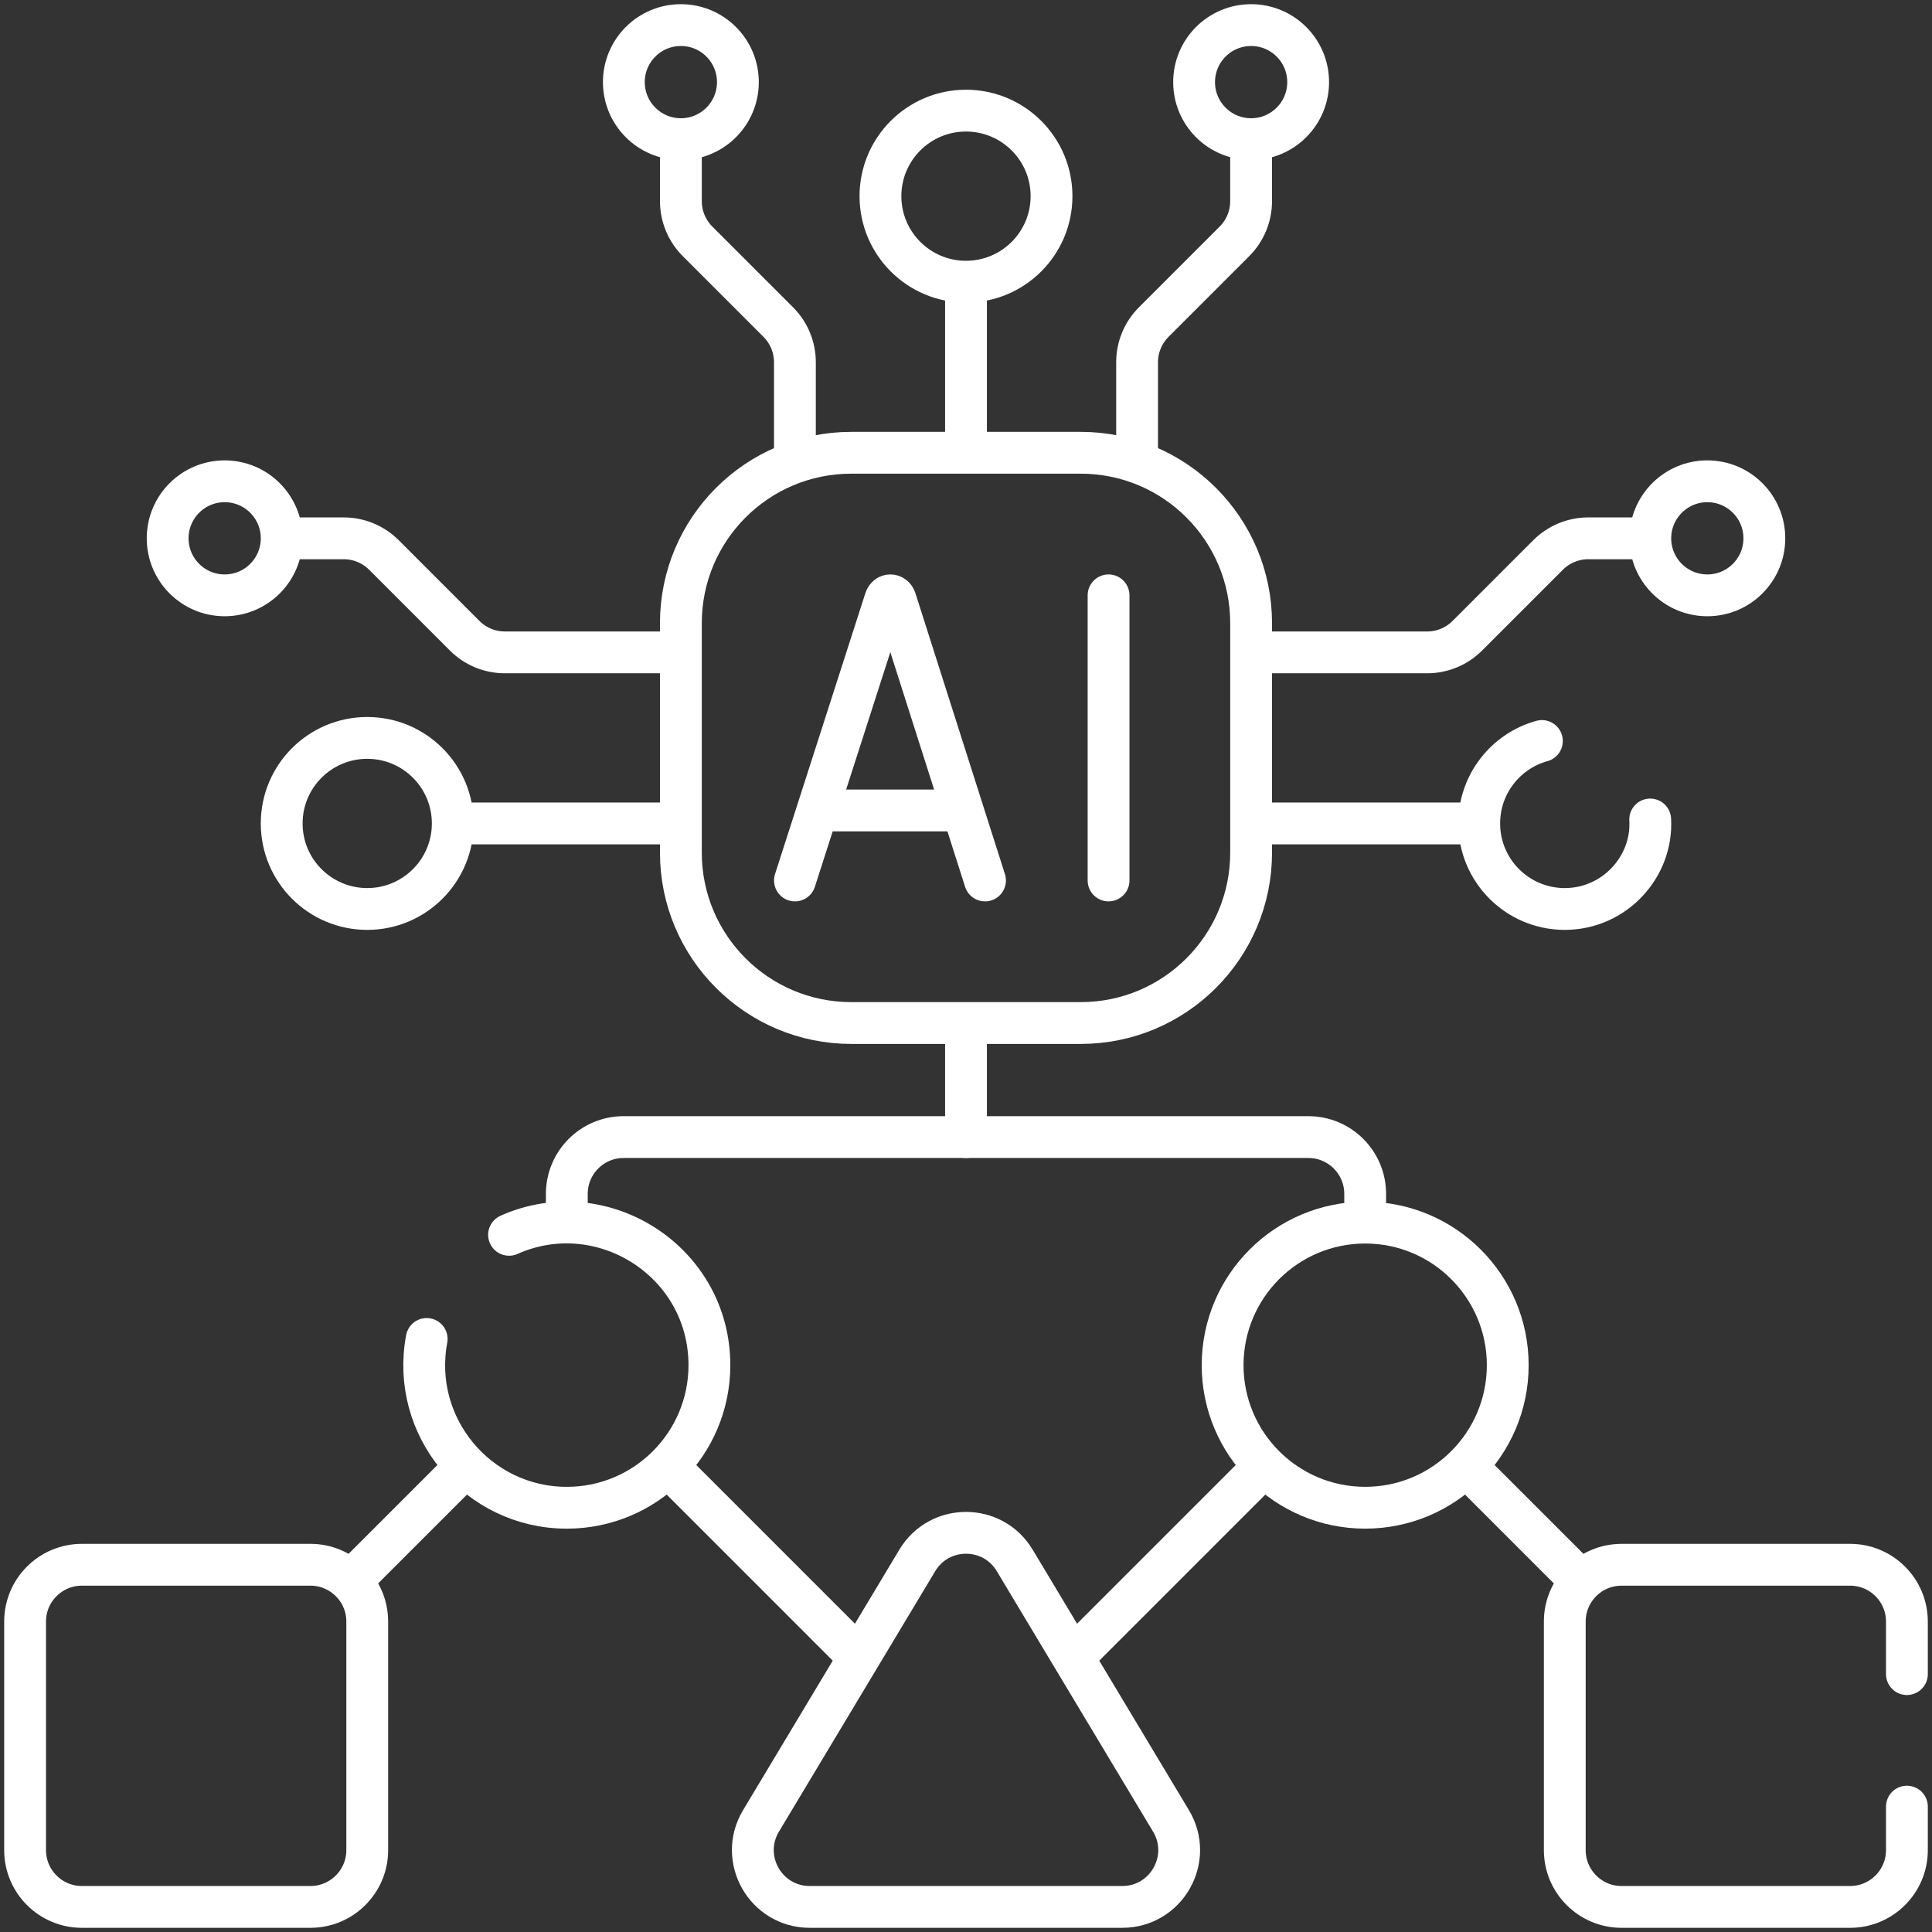
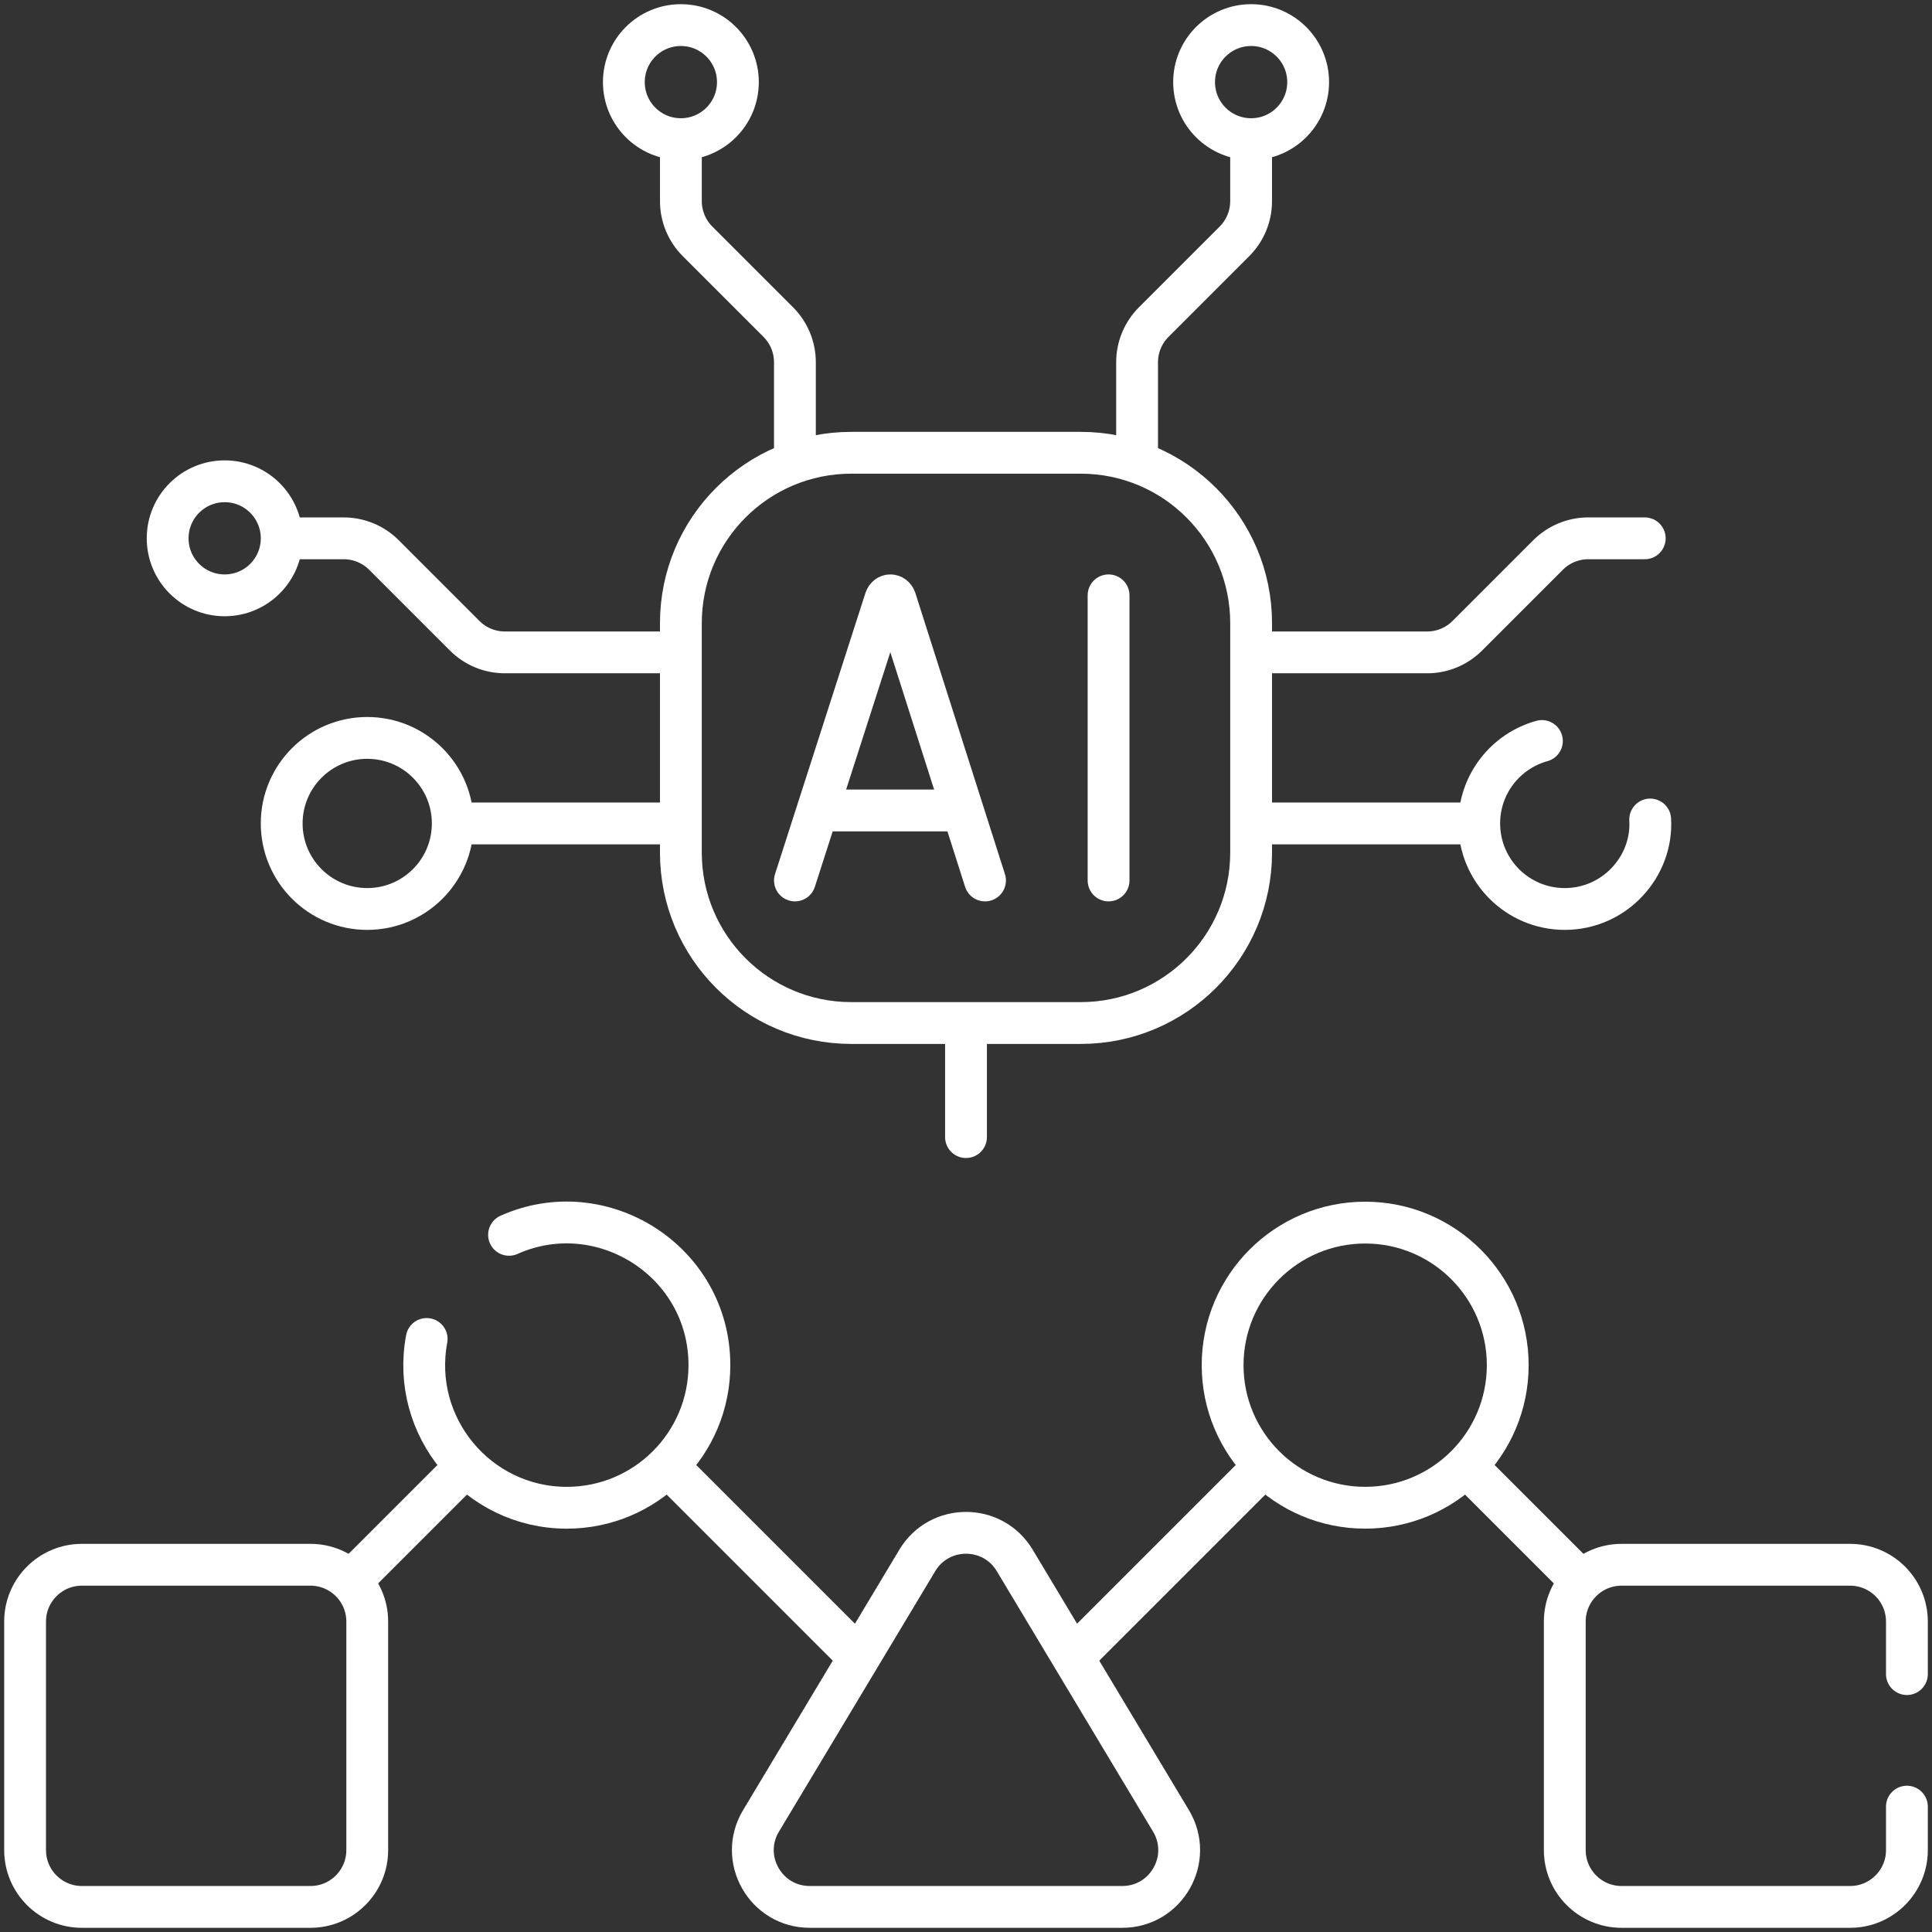
<svg xmlns="http://www.w3.org/2000/svg" width="231" height="231" viewBox="0 0 231 231" fill="none">
  <rect x="0" y="0" width="231" height="231" fill="#333333" stroke="none" />
  <path d="M115.5 135.956V123.125" stroke="white" stroke-width="5" stroke-miterlimit="10" stroke-linecap="round" stroke-linejoin="round" />
  <path d="M188.877 188.877L175.723 175.723" stroke="white" stroke-width="5" stroke-miterlimit="10" stroke-linecap="round" stroke-linejoin="round" />
  <path d="M228 216.011V221.208C228 224.957 224.958 228 221.209 228H193.884C190.131 228 187.093 224.957 187.093 221.208V193.884C187.093 190.13 190.131 187.092 193.884 187.092H221.209C224.958 187.092 228 190.13 228 193.884V200.164" stroke="white" stroke-width="5" stroke-miterlimit="10" stroke-linecap="round" stroke-linejoin="round" />
  <path d="M55.277 175.723L42.478 188.521" stroke="white" stroke-width="5" stroke-miterlimit="10" stroke-linecap="round" stroke-linejoin="round" />
  <path d="M9.792 228H37.117C40.868 228 43.909 224.959 43.909 221.208V193.882C43.909 190.132 40.868 187.091 37.117 187.091H9.792C6.041 187.091 3 190.132 3 193.882V221.208C3 224.959 6.041 228 9.792 228Z" stroke="white" stroke-width="5" stroke-miterlimit="10" stroke-linecap="round" stroke-linejoin="round" />
  <path d="M150.731 175.723L128.622 197.832" stroke="white" stroke-width="5" stroke-miterlimit="10" stroke-linecap="round" stroke-linejoin="round" />
  <path d="M102.379 197.832L80.27 175.723" stroke="white" stroke-width="5" stroke-miterlimit="10" stroke-linecap="round" stroke-linejoin="round" />
  <path d="M176.065 98.454H150.399" stroke="white" stroke-width="5" stroke-miterlimit="10" stroke-linecap="round" stroke-linejoin="round" />
  <path d="M80.601 98.454H55.128" stroke="white" stroke-width="5" stroke-miterlimit="10" stroke-linecap="round" stroke-linejoin="round" />
  <path d="M34.799 64.365H41.097C42.899 64.365 44.624 65.08 45.901 66.352L55.558 76.01C56.831 77.287 58.556 78.002 60.358 78.002H80.601" stroke="white" stroke-width="5" stroke-miterlimit="10" stroke-linecap="round" stroke-linejoin="round" />
  <path d="M26.863 71.182C30.629 71.182 33.681 68.129 33.681 64.364C33.681 60.598 30.629 57.545 26.863 57.545C23.098 57.545 20.045 60.598 20.045 64.364C20.045 68.129 23.098 71.182 26.863 71.182Z" stroke="white" stroke-width="5" stroke-miterlimit="10" stroke-linecap="round" stroke-linejoin="round" />
  <path d="M43.908 108.682C49.556 108.682 54.135 104.103 54.135 98.455C54.135 92.806 49.556 88.228 43.908 88.228C38.26 88.228 33.681 92.806 33.681 98.455C33.681 104.103 38.26 108.682 43.908 108.682Z" stroke="white" stroke-width="5" stroke-miterlimit="10" stroke-linecap="round" stroke-linejoin="round" />
  <path d="M149.589 17.303V24.05C149.589 25.852 148.874 27.581 147.601 28.854L137.944 38.511C136.671 39.783 135.956 41.513 135.956 43.315V54.209" stroke="white" stroke-width="5" stroke-miterlimit="10" stroke-linecap="round" stroke-linejoin="round" />
  <path d="M149.591 16.637C153.356 16.637 156.409 13.584 156.409 9.818C156.409 6.053 153.356 3 149.591 3C145.825 3 142.772 6.053 142.772 9.818C142.772 13.584 145.825 16.637 149.591 16.637Z" stroke="white" stroke-width="5" stroke-miterlimit="10" stroke-linecap="round" stroke-linejoin="round" />
  <path d="M150.399 78.002H170.643C172.445 78.002 174.17 77.287 175.442 76.01L185.1 66.352C186.376 65.08 188.101 64.365 189.904 64.365H196.654" stroke="white" stroke-width="5" stroke-miterlimit="10" stroke-linecap="round" stroke-linejoin="round" />
-   <path d="M204.137 71.182C207.902 71.182 210.955 68.129 210.955 64.364C210.955 60.598 207.902 57.545 204.137 57.545C200.371 57.545 197.318 60.598 197.318 64.364C197.318 68.129 200.371 71.182 204.137 71.182Z" stroke="white" stroke-width="5" stroke-miterlimit="10" stroke-linecap="round" stroke-linejoin="round" />
  <path d="M81.411 17.303V24.05C81.411 25.852 82.126 27.581 83.399 28.854L93.056 38.511C94.329 39.783 95.044 41.513 95.044 43.315V54.209" stroke="white" stroke-width="5" stroke-miterlimit="10" stroke-linecap="round" stroke-linejoin="round" />
  <path d="M81.409 16.637C85.175 16.637 88.227 13.584 88.227 9.818C88.227 6.053 85.175 3 81.409 3C77.644 3 74.591 6.053 74.591 9.818C74.591 13.584 77.644 16.637 81.409 16.637Z" stroke="white" stroke-width="5" stroke-miterlimit="10" stroke-linecap="round" stroke-linejoin="round" />
-   <path d="M115.5 53.33V34.57" stroke="white" stroke-width="5" stroke-miterlimit="10" stroke-linecap="round" stroke-linejoin="round" />
-   <path d="M115.499 33.681C121.147 33.681 125.726 29.102 125.726 23.454C125.726 17.806 121.147 13.227 115.499 13.227C109.85 13.227 105.271 17.806 105.271 23.454C105.271 29.102 109.85 33.681 115.499 33.681Z" stroke="white" stroke-width="5" stroke-miterlimit="10" stroke-linecap="round" stroke-linejoin="round" />
  <path d="M129.216 122.318H101.784C90.531 122.318 81.409 113.196 81.409 101.943V74.511C81.409 63.258 90.531 54.136 101.784 54.136H129.216C140.469 54.136 149.591 63.258 149.591 74.511V101.943C149.591 113.196 140.469 122.318 129.216 122.318Z" stroke="white" stroke-width="5" stroke-miterlimit="10" stroke-linecap="round" stroke-linejoin="round" />
  <path d="M197.306 97.983C197.635 103.587 193.072 108.682 187.091 108.682C181.441 108.682 176.863 104.104 176.863 98.454C176.863 93.754 180.033 89.792 184.357 88.597" stroke="white" stroke-width="5" stroke-miterlimit="10" stroke-linecap="round" stroke-linejoin="round" />
-   <path d="M67.772 145.09V142.746C67.772 138.996 70.813 135.955 74.564 135.955H156.435C160.186 135.955 163.227 138.996 163.227 142.746V145.09" stroke="white" stroke-width="5" stroke-miterlimit="10" stroke-linecap="round" stroke-linejoin="round" />
  <path d="M60.864 147.642C71.957 142.691 84.82 150.776 84.82 163.227C84.82 172.64 77.186 180.274 67.773 180.274C57.111 180.274 49.051 170.572 51.016 160.094" stroke="white" stroke-width="5" stroke-miterlimit="10" stroke-linecap="round" stroke-linejoin="round" />
  <path d="M163.228 180.272C172.642 180.272 180.273 172.641 180.273 163.227C180.273 153.813 172.642 146.181 163.228 146.181C153.814 146.181 146.183 153.813 146.183 163.227C146.183 172.641 153.814 180.272 163.228 180.272Z" stroke="white" stroke-width="5" stroke-miterlimit="10" stroke-linecap="round" stroke-linejoin="round" />
  <path d="M109.677 186.57L90.99 217.714C88.274 222.241 91.535 227.999 96.814 227.999H134.187C139.466 227.999 142.727 222.24 140.01 217.714L121.324 186.57C118.686 182.173 112.315 182.173 109.677 186.57Z" stroke="white" stroke-width="5" stroke-miterlimit="10" stroke-linecap="round" stroke-linejoin="round" />
  <path d="M95.047 105.273L105.856 71.662C106.077 71.023 106.841 71.022 107.063 71.66L117.774 105.273" stroke="white" stroke-width="5" stroke-miterlimit="10" stroke-linecap="round" stroke-linejoin="round" />
  <path d="M98.419 96.902H114.458" stroke="white" stroke-width="5" stroke-miterlimit="10" stroke-linecap="round" stroke-linejoin="round" />
  <path d="M132.546 71.182V105.273" stroke="white" stroke-width="5" stroke-miterlimit="10" stroke-linecap="round" stroke-linejoin="round" />
</svg>